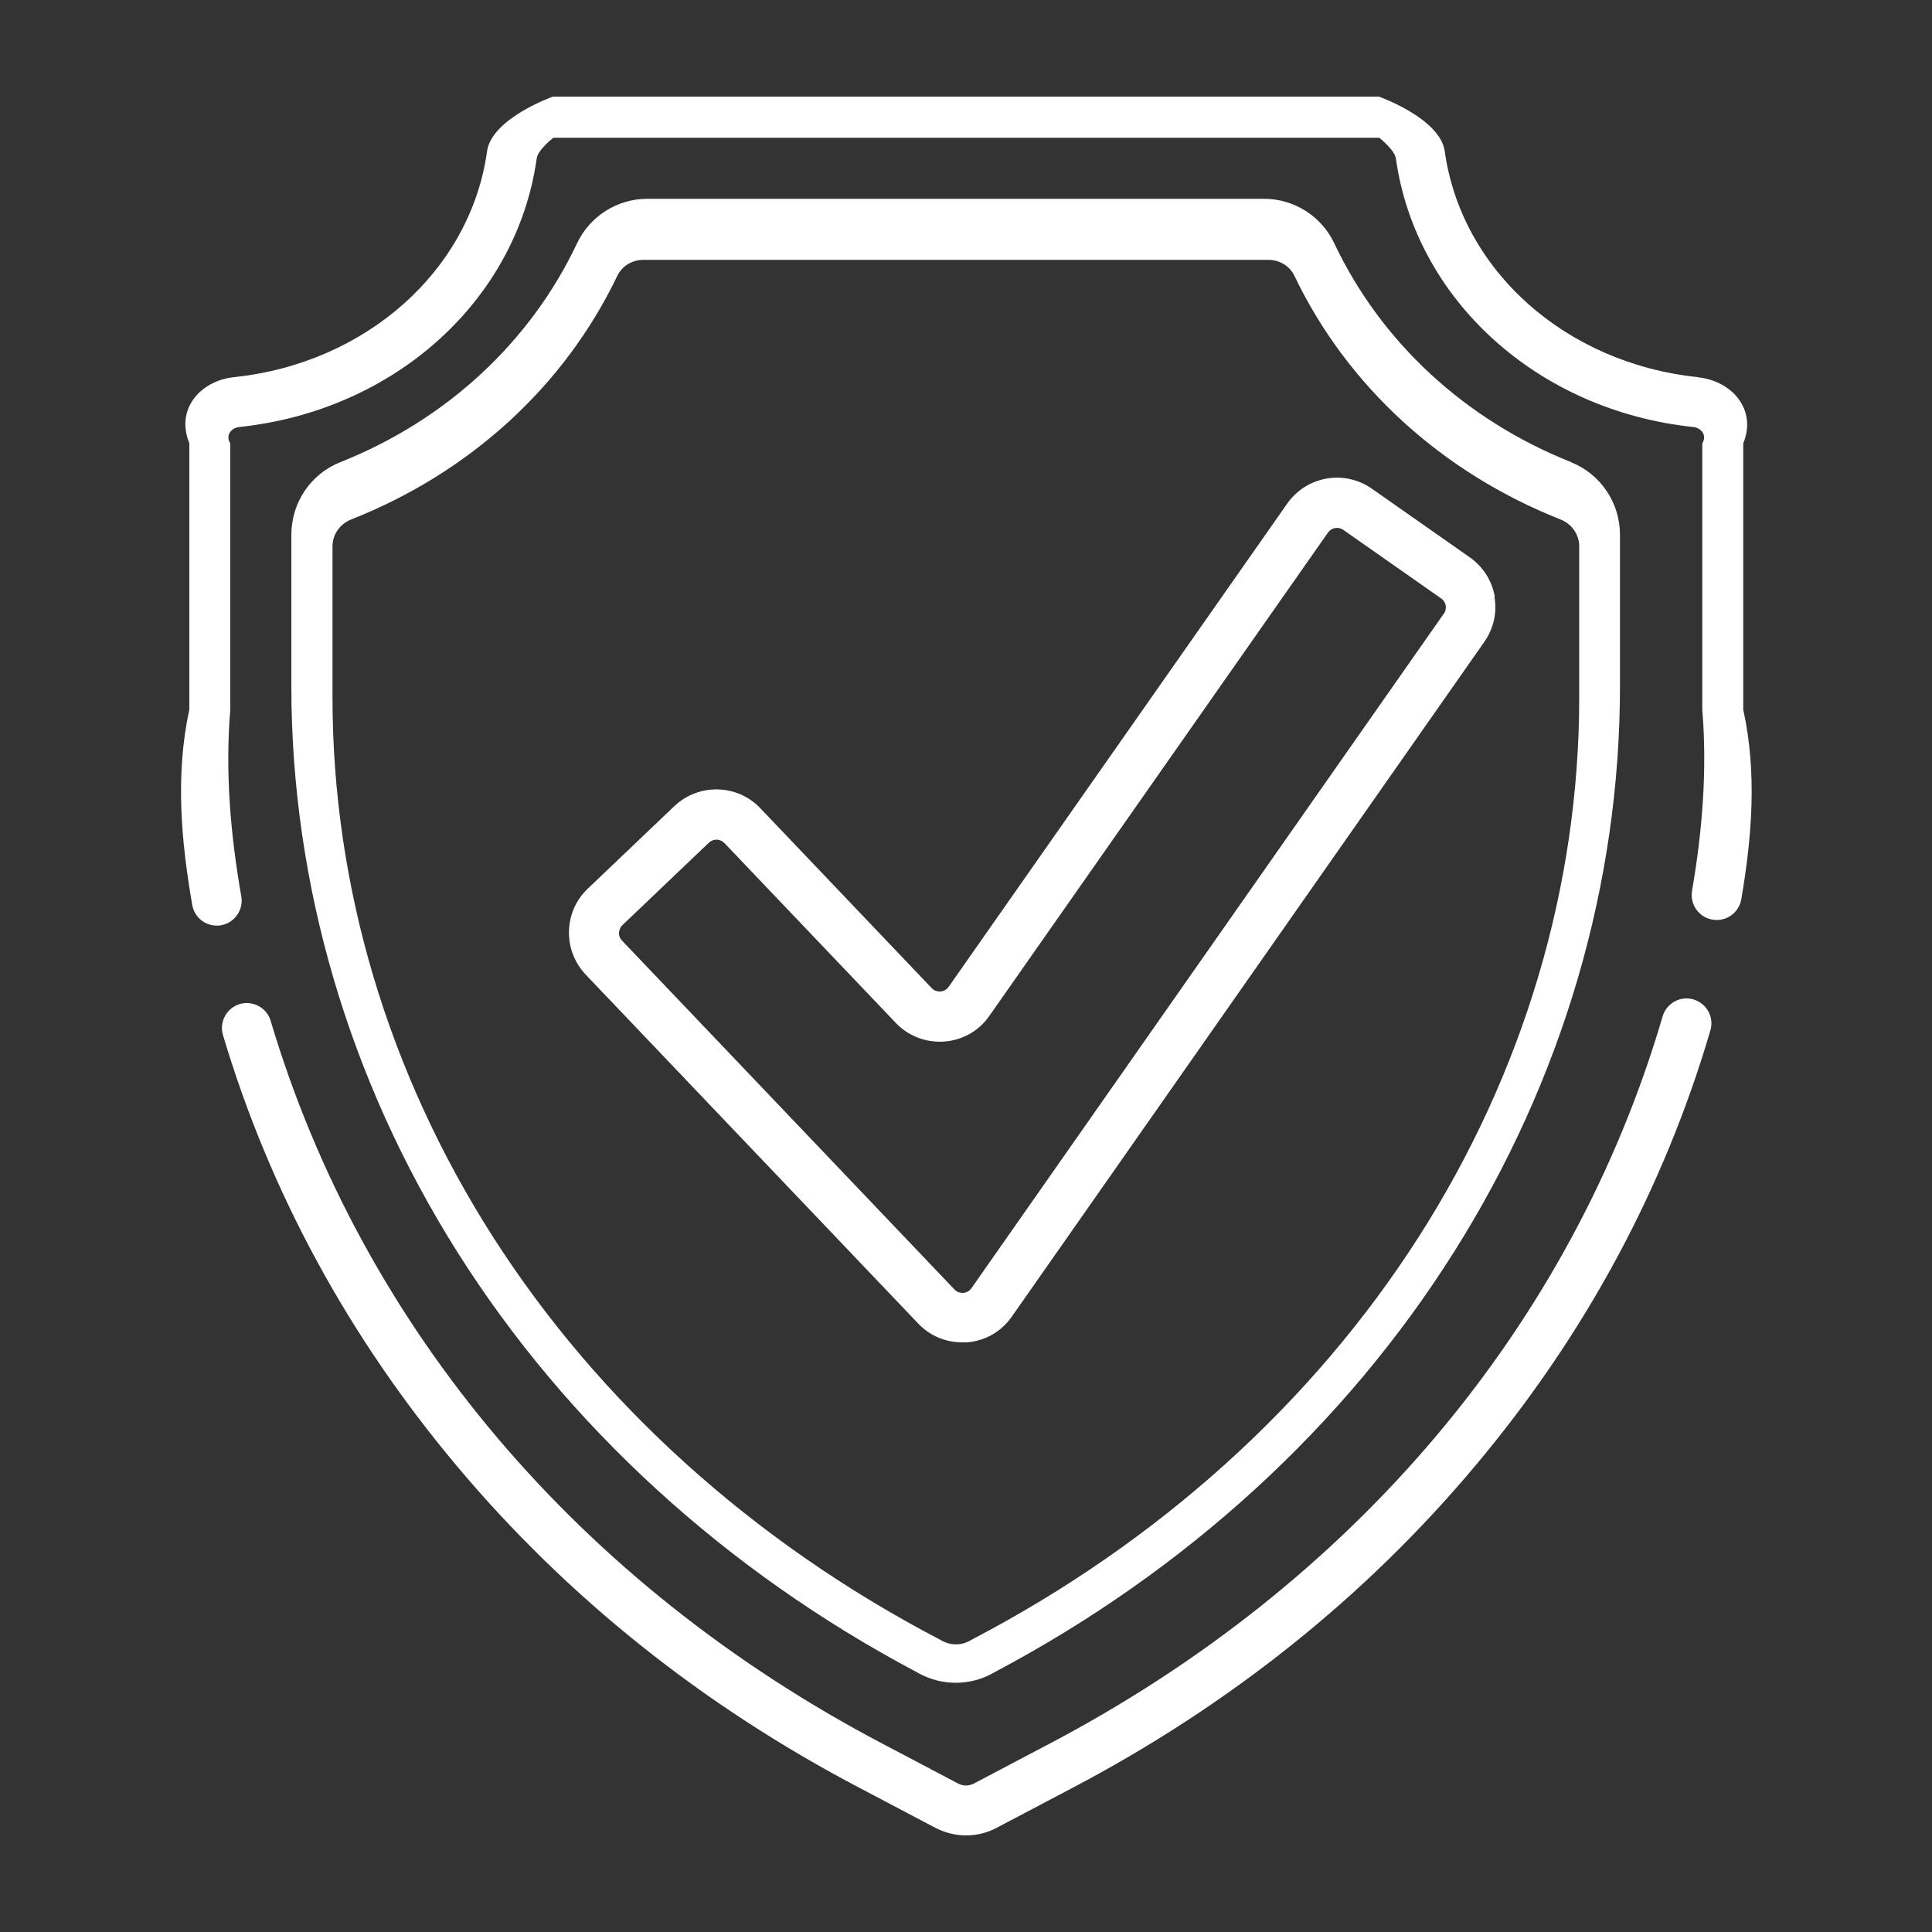
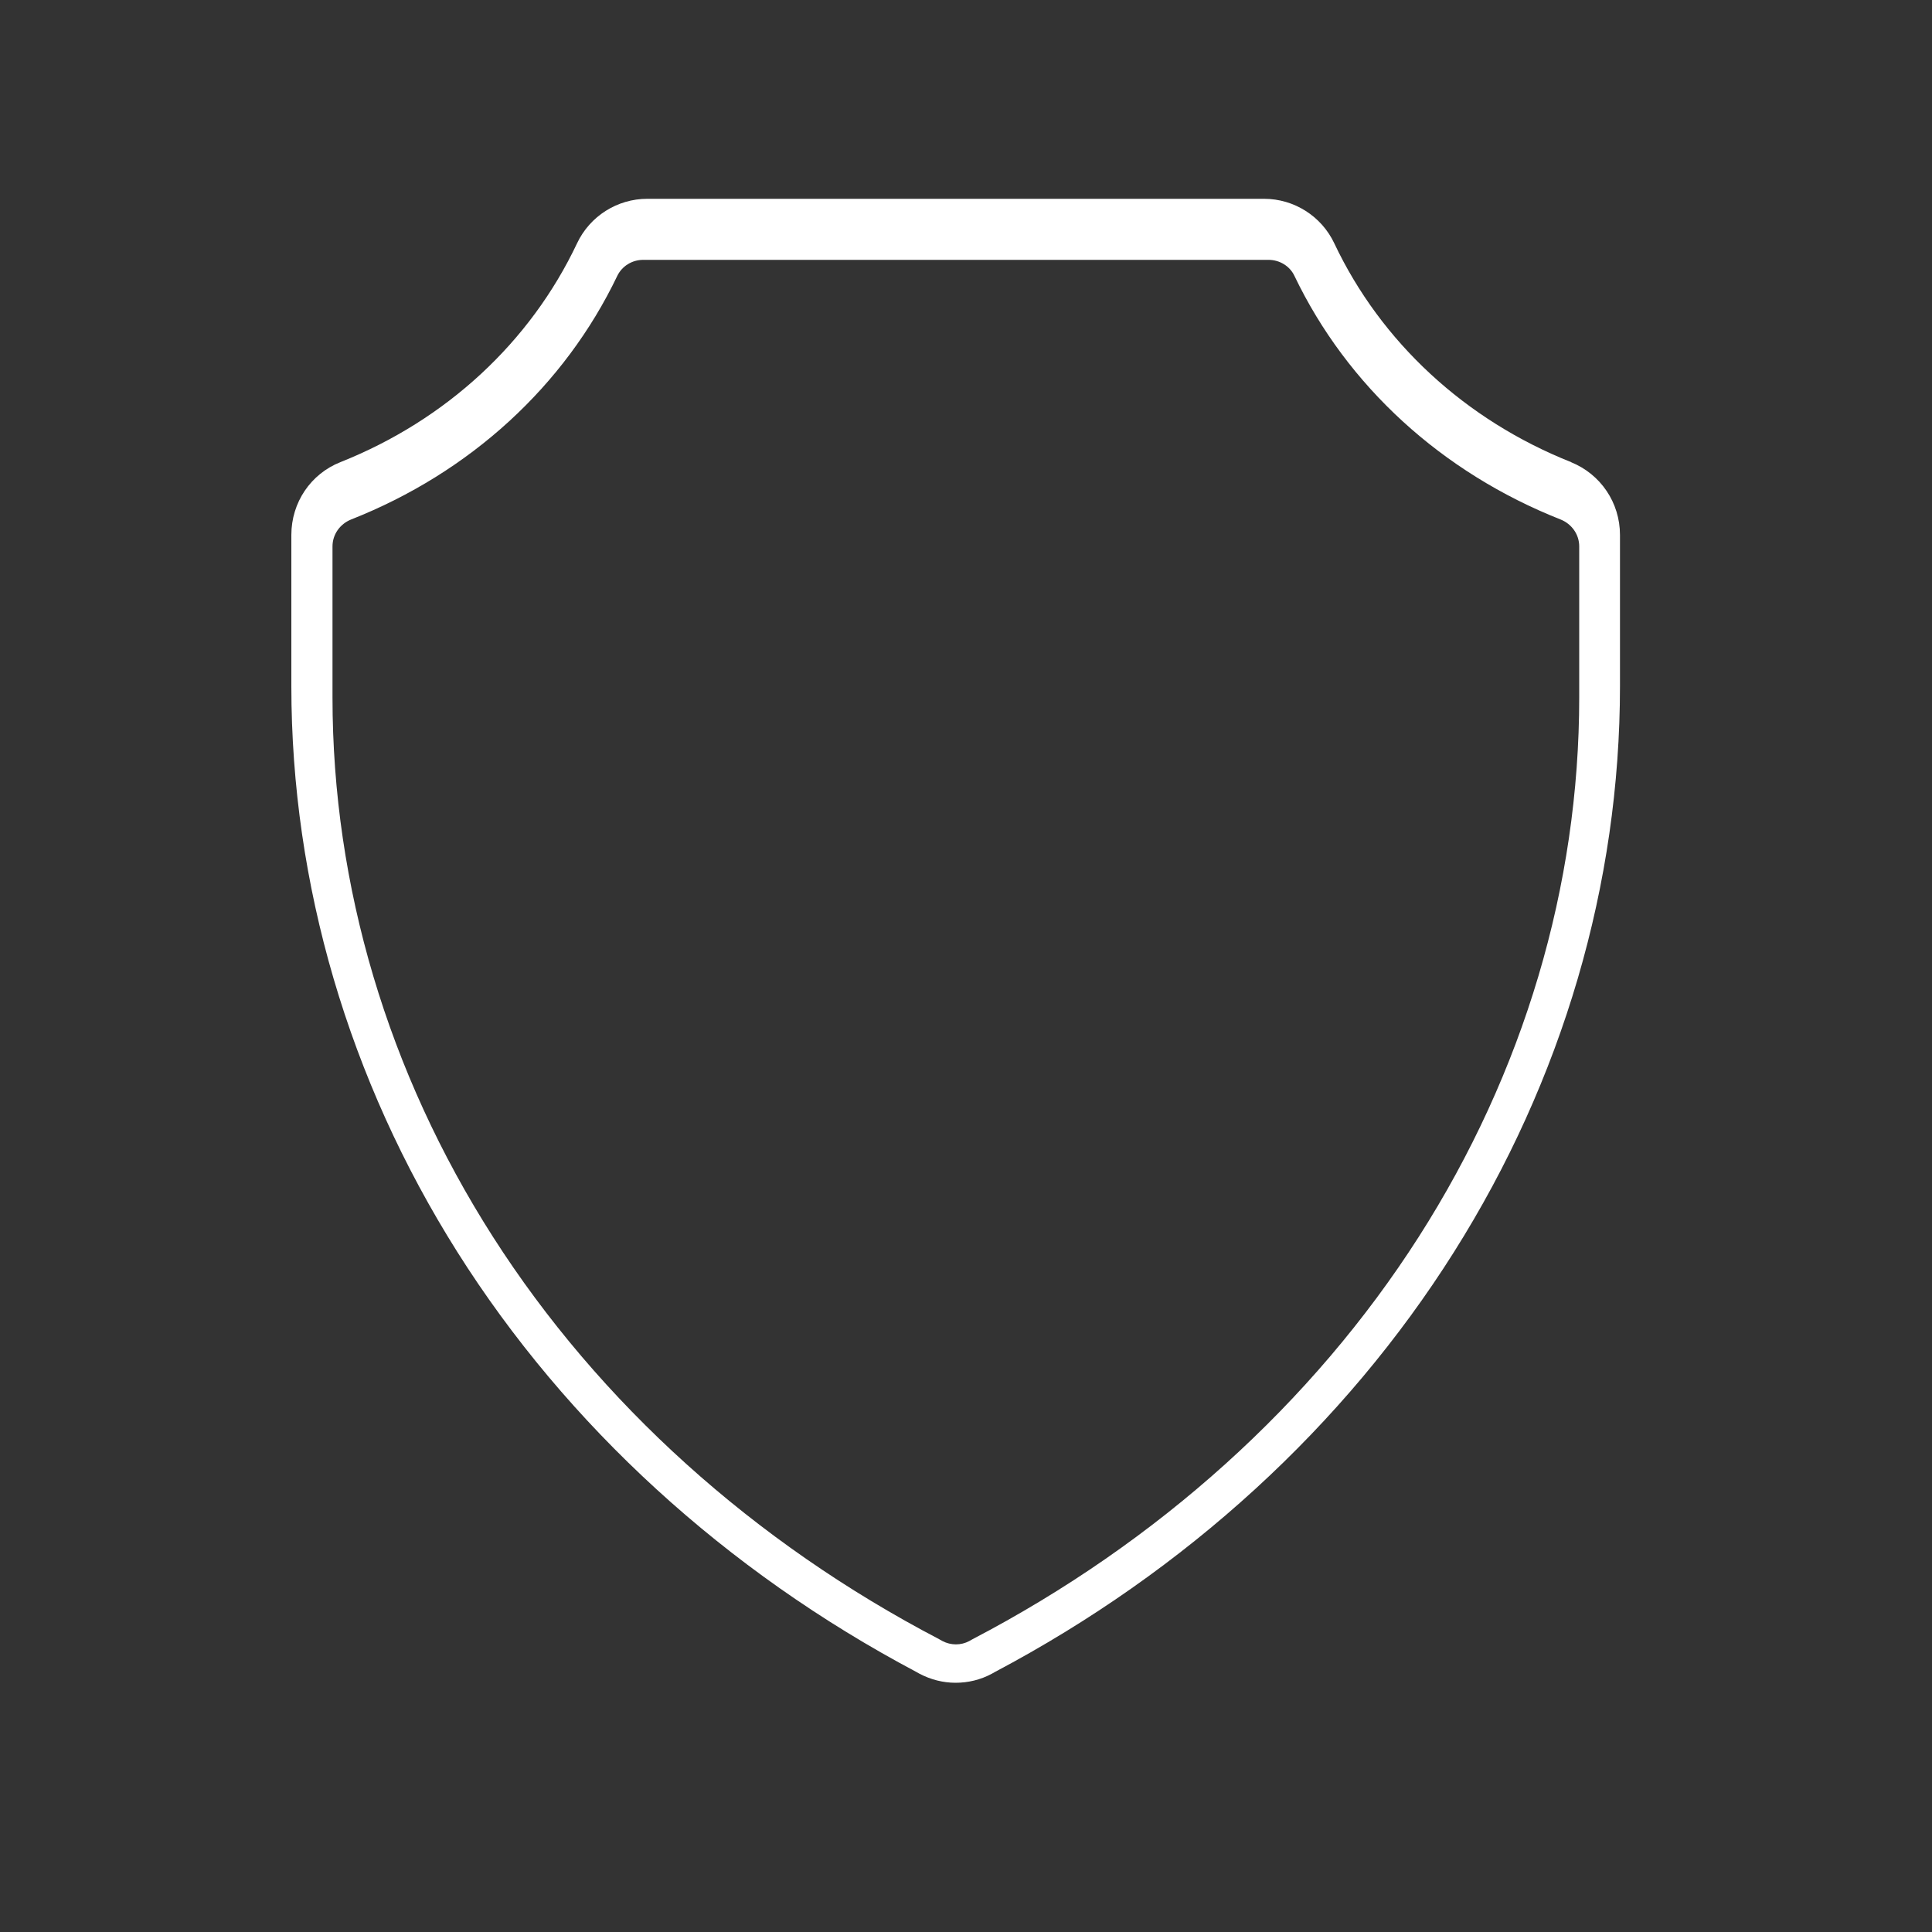
<svg xmlns="http://www.w3.org/2000/svg" id="a" viewBox="0 0 100 100">
  <rect x="0" y="0" width="100" height="100" fill="#333333" stroke="none" />
  <defs>
    <style>.c{fill:#fff;}</style>
  </defs>
  <g id="b">
-     <path class="c" d="M87.66,51.73c-.68-.2-1.4.19-1.6.87-4.69,15.99-15.96,29.36-31.75,37.66l-3.91,2.06c-.25.13-.55.13-.8,0l-3.91-2.06c-15.7-8.25-26.95-21.54-31.68-37.42-.2-.68-.92-1.07-1.6-.87-.68.2-1.07.92-.87,1.6,2.42,8.13,6.51,15.65,12.14,22.35,5.69,6.77,12.69,12.36,20.81,16.62l3.91,2.06c.5.26,1.05.4,1.6.4s1.1-.13,1.6-.4l3.91-2.06c8.16-4.29,15.19-9.91,20.89-16.72,5.65-6.74,9.73-14.31,12.13-22.49.2-.68-.19-1.4-.88-1.6h0Z" />
-     <path class="c" d="M87.87,19.52c-6.85-.72-12.23-5.53-13.09-11.69-.24-1.71-3.41-2.83-3.41-2.83H28.62s-3.17,1.12-3.41,2.83c-.86,6.16-6.25,10.97-13.09,11.69-1.74.18-3.05,1.65-2.32,3.42v13.78c-.73,3.38-.43,6.78.15,10.12.11.63.65,1.07,1.27,1.07.07,0,.15,0,.22-.02.7-.12,1.17-.79,1.05-1.49-.56-3.19-.84-6.44-.57-9.67v-13.78c-.27-.43.06-.81.48-.85,8.03-.85,14.35-6.56,15.38-13.9.06-.45.86-1.07.86-1.07h42.75s.79.62.86,1.07c1.03,7.33,7.35,13.05,15.38,13.9.42.04.74.42.48.85v13.78c.26,3.13,0,6.29-.53,9.38-.12.7.35,1.37,1.06,1.49.7.12,1.37-.35,1.49-1.06.55-3.23.82-6.54.1-9.81v-13.78c.72-1.76-.59-3.23-2.33-3.42h0Z" />
    <path class="c" d="M81.32,23.92c-5.48-2.18-9.84-6.21-12.26-11.33-.66-1.4-2.08-2.3-3.63-2.3h-31.93c-1.55,0-2.97.9-3.63,2.3-2.42,5.12-6.77,9.15-12.25,11.33-1.54.61-2.54,2.09-2.54,3.77v7.82c0,10.25,2.97,20.38,8.59,29.29,5.67,8.99,13.89,16.51,23.76,21.74l.16.09c.59.31,1.23.47,1.87.47.64,0,1.29-.15,1.88-.47l.16-.09c9.88-5.23,18.09-12.74,23.76-21.74,5.62-8.91,8.59-19.04,8.59-29.29v-7.82c0-1.67-1-3.15-2.54-3.77h0ZM81.74,36.1c0,9.76-2.87,19.41-8.3,27.91-5.51,8.62-13.5,15.82-23.11,20.84l-.16.09c-.43.23-.95.23-1.39,0l-.16-.09h0c-9.61-5.02-17.6-12.22-23.11-20.84-5.43-8.5-8.3-18.14-8.3-27.91v-7.82c0-.62.39-1.16.96-1.39,6.16-2.43,11.05-6.91,13.78-12.61.24-.5.76-.83,1.34-.83h32.37c.57,0,1.1.32,1.34.83,2.73,5.7,7.63,10.18,13.78,12.61.57.23.96.77.96,1.39v7.82Z" />
-     <path class="c" d="M77.37,30.88c-.15-.83-.6-1.54-1.29-2.03l-5.08-3.56c-.69-.48-1.52-.66-2.34-.52-.83.15-1.54.6-2.03,1.29l-17.53,25.02c-.13.19-.32.23-.42.24-.1,0-.29,0-.45-.17l-8.88-9.32c-1.19-1.25-3.18-1.3-4.44-.11l-4.49,4.28c-.61.58-.95,1.36-.97,2.2-.02.84.29,1.63.86,2.24l17.22,18.07c.6.63,1.41.97,2.27.97.08,0,.16,0,.24,0,.94-.07,1.79-.55,2.33-1.33l24.46-34.93c.48-.69.67-1.52.52-2.34h0ZM74.74,31.75l-24.46,34.93c-.13.19-.32.23-.42.24-.1,0-.29,0-.45-.17l-17.22-18.07c-.14-.15-.16-.31-.15-.4s.03-.25.17-.39l4.49-4.28c.11-.1.25-.15.38-.15.15,0,.3.06.41.17l8.88,9.32c.65.68,1.57,1.03,2.51.96.94-.07,1.79-.55,2.33-1.33l17.53-25.02c.18-.25.53-.31.78-.14l5.08,3.56c.17.12.21.28.23.36.01.09.02.25-.09.42h0Z" />
  </g>
</svg>